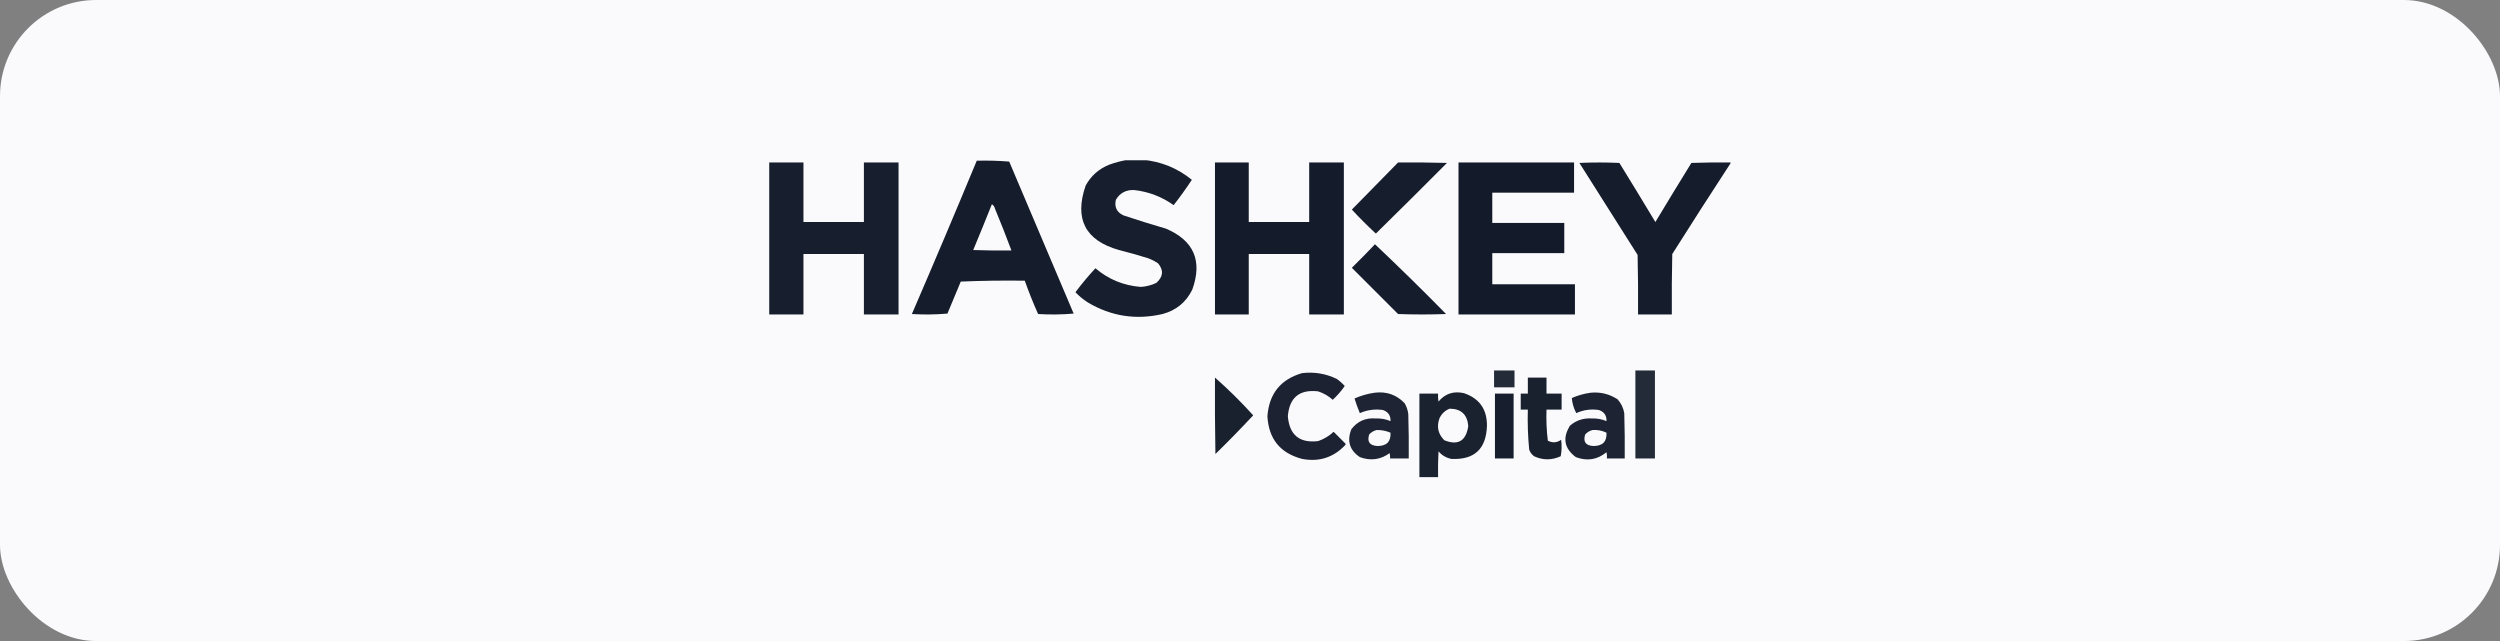
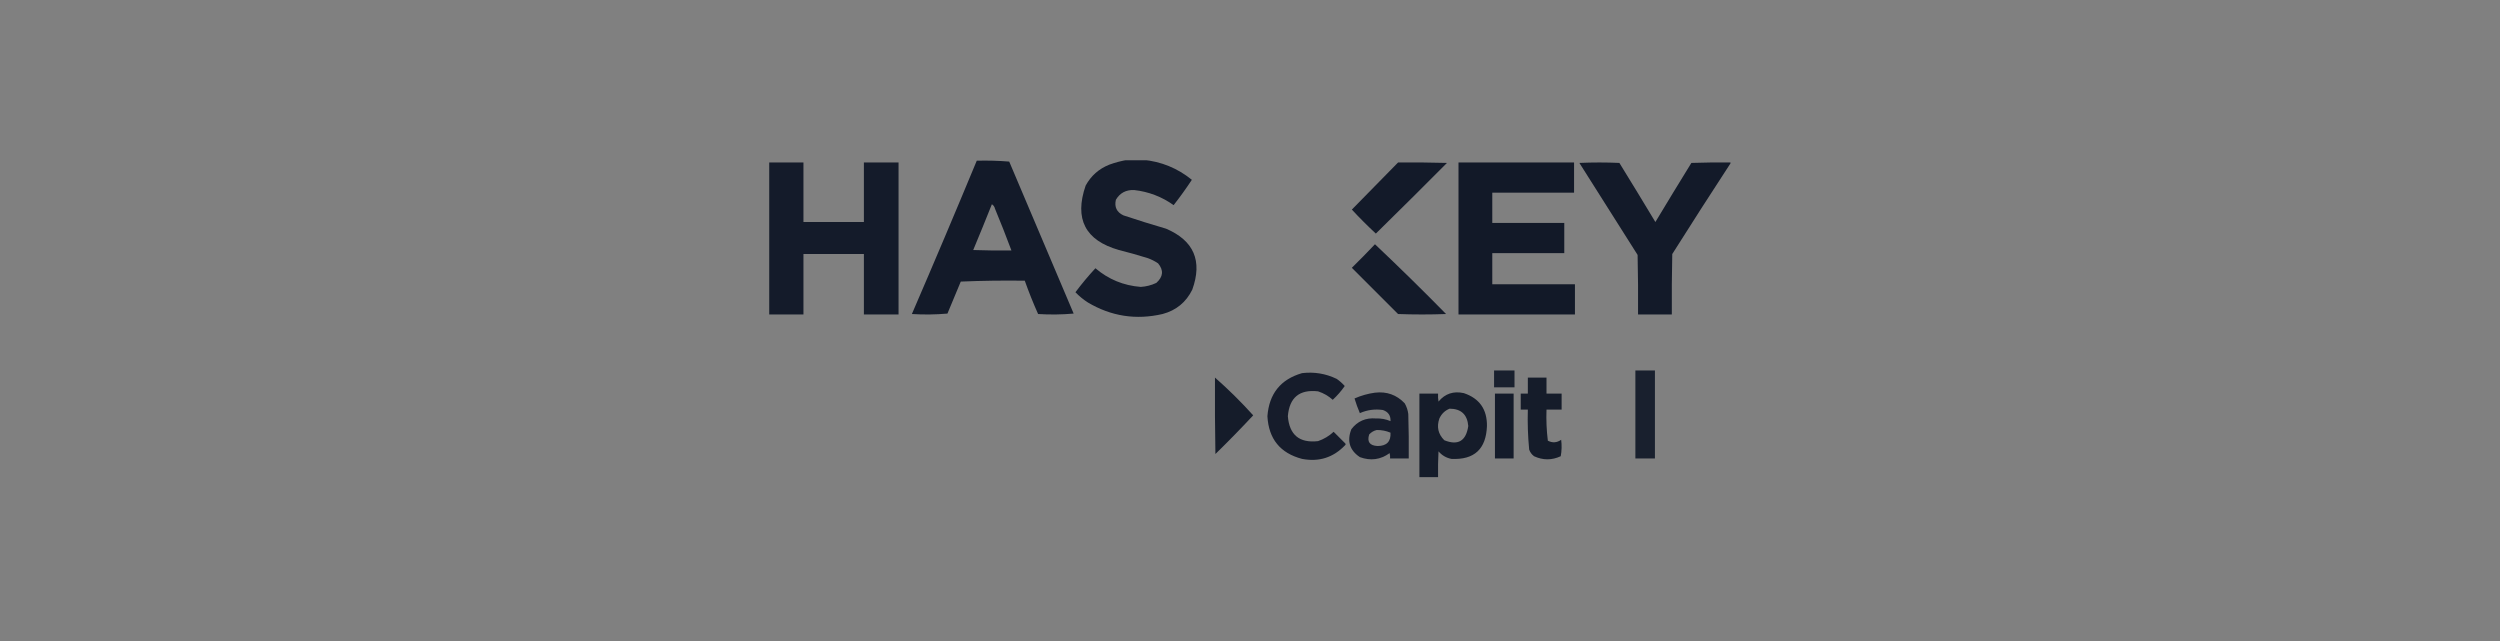
<svg xmlns="http://www.w3.org/2000/svg" width="390" height="100" viewBox="0 0 390 100" fill="none">
  <rect x="0" y="0" width="390" height="100" fill="#808080" stroke="none" />
-   <rect width="390" height="100" rx="15" fill="#FAFAFC" />
  <g clip-path="url(#clip0_480_140)">
    <path opacity="0.972" fill-rule="evenodd" clip-rule="evenodd" d="M175.947 24.931C176.733 24.931 177.519 24.931 178.304 24.931C181.155 25.2 183.697 26.24 185.93 28.05C185.033 29.409 184.085 30.726 183.088 32.002C181.24 30.685 179.183 29.899 176.918 29.645C175.647 29.598 174.7 30.106 174.075 31.17C173.819 32.297 174.211 33.106 175.254 33.597C177.458 34.333 179.676 35.026 181.909 35.676C186.244 37.531 187.608 40.697 186 45.174C185.034 47.149 183.486 48.42 181.355 48.987C177.229 49.946 173.347 49.345 169.708 47.185C168.997 46.728 168.35 46.196 167.767 45.59C168.742 44.287 169.782 43.039 170.886 41.847C172.92 43.579 175.277 44.55 177.958 44.758C178.809 44.705 179.618 44.497 180.384 44.134C181.466 43.175 181.558 42.158 180.662 41.084C180.146 40.734 179.591 40.456 178.998 40.252C177.531 39.793 176.052 39.377 174.561 39.004C169.296 37.511 167.563 34.16 169.361 28.952C170.194 27.426 171.419 26.34 173.036 25.693C173.998 25.34 174.968 25.086 175.947 24.931Z" fill="#111827" />
    <path opacity="0.977" fill-rule="evenodd" clip-rule="evenodd" d="M152.376 25.069C154.074 25.025 155.761 25.071 157.437 25.208C160.788 33.111 164.139 41.015 167.49 48.918C165.643 49.08 163.794 49.103 161.943 48.987C161.182 47.279 160.488 45.546 159.864 43.788C156.535 43.742 153.207 43.788 149.88 43.926C149.187 45.59 148.494 47.254 147.801 48.918C145.954 49.08 144.105 49.103 142.254 48.987C145.687 41.036 149.061 33.064 152.376 25.069ZM154.733 31.863C154.981 32.012 155.143 32.243 155.219 32.557C156.116 34.718 156.971 36.89 157.784 39.074C155.796 39.097 153.808 39.074 151.822 39.004C152.812 36.631 153.782 34.251 154.733 31.863Z" fill="#111827" />
    <path opacity="0.971" fill-rule="evenodd" clip-rule="evenodd" d="M119.931 25.347C121.733 25.347 123.536 25.347 125.338 25.347C125.338 28.443 125.338 31.54 125.338 34.636C128.481 34.636 131.624 34.636 134.767 34.636C134.767 31.54 134.767 28.443 134.767 25.347C136.569 25.347 138.372 25.347 140.174 25.347C140.174 33.25 140.174 41.153 140.174 49.057C138.372 49.057 136.569 49.057 134.767 49.057C134.767 45.914 134.767 42.771 134.767 39.628C131.624 39.628 128.481 39.628 125.338 39.628C125.338 42.771 125.338 45.914 125.338 49.057C123.536 49.057 121.733 49.057 119.931 49.057C119.931 41.153 119.931 33.25 119.931 25.347Z" fill="#111827" />
-     <path opacity="0.984" fill-rule="evenodd" clip-rule="evenodd" d="M189.536 25.347C191.292 25.347 193.048 25.347 194.805 25.347C194.805 28.443 194.805 31.54 194.805 34.636C197.947 34.636 201.09 34.636 204.233 34.636C204.233 31.54 204.233 28.443 204.233 25.347C206.036 25.347 207.838 25.347 209.641 25.347C209.641 33.25 209.641 41.153 209.641 49.057C207.838 49.057 206.036 49.057 204.233 49.057C204.233 45.914 204.233 42.771 204.233 39.628C201.09 39.628 197.947 39.628 194.805 39.628C194.805 42.771 194.805 45.914 194.805 49.057C193.048 49.057 191.292 49.057 189.536 49.057C189.536 41.153 189.536 33.25 189.536 25.347Z" fill="#111827" />
    <path opacity="0.975" fill-rule="evenodd" clip-rule="evenodd" d="M218.099 25.347C220.641 25.323 223.183 25.347 225.725 25.416C222.048 29.115 218.351 32.79 214.632 36.439C213.338 35.237 212.09 33.989 210.889 32.695C213.295 30.243 215.698 27.793 218.099 25.347Z" fill="#111827" />
    <path opacity="0.987" fill-rule="evenodd" clip-rule="evenodd" d="M227.527 25.347C233.536 25.347 239.544 25.347 245.553 25.347C245.553 26.918 245.553 28.489 245.553 30.061C241.3 30.061 237.048 30.061 232.796 30.061C232.796 31.632 232.796 33.204 232.796 34.775C236.54 34.775 240.284 34.775 244.027 34.775C244.027 36.347 244.027 37.918 244.027 39.489C240.284 39.489 236.54 39.489 232.796 39.489C232.796 41.107 232.796 42.725 232.796 44.342C237.095 44.342 241.393 44.342 245.691 44.342C245.691 45.914 245.691 47.485 245.691 49.057C239.637 49.057 233.582 49.057 227.527 49.057C227.527 41.153 227.527 33.25 227.527 25.347Z" fill="#111827" />
    <path opacity="0.979" fill-rule="evenodd" clip-rule="evenodd" d="M269.956 25.347C269.956 25.393 269.956 25.439 269.956 25.485C266.897 30.167 263.87 34.881 260.874 39.628C260.804 42.771 260.781 45.913 260.804 49.057C259.048 49.057 257.292 49.057 255.536 49.057C255.559 45.96 255.536 42.863 255.466 39.767C252.439 34.983 249.412 30.2 246.384 25.416C248.464 25.323 250.544 25.323 252.624 25.416C254.513 28.478 256.385 31.551 258.239 34.636C260.093 31.551 261.965 28.478 263.855 25.416C265.888 25.347 267.922 25.323 269.956 25.347Z" fill="#111827" />
    <path opacity="0.978" fill-rule="evenodd" clip-rule="evenodd" d="M214.494 38.103C218.249 41.65 221.946 45.278 225.586 48.987C223.09 49.08 220.595 49.08 218.099 48.987C215.695 46.584 213.292 44.181 210.889 41.777C212.118 40.571 213.32 39.346 214.494 38.103Z" fill="#111827" />
    <path opacity="0.921" fill-rule="evenodd" clip-rule="evenodd" d="M233.074 57.792C234.137 57.792 235.2 57.792 236.263 57.792C236.263 58.67 236.263 59.548 236.263 60.426C235.2 60.426 234.137 60.426 233.074 60.426C233.074 59.548 233.074 58.67 233.074 57.792Z" fill="#111827" />
    <path opacity="0.92" fill-rule="evenodd" clip-rule="evenodd" d="M255.12 57.792C256.136 57.792 257.153 57.792 258.17 57.792C258.17 62.368 258.17 66.943 258.17 71.519C257.153 71.519 256.136 71.519 255.12 71.519C255.12 66.943 255.12 62.368 255.12 57.792Z" fill="#111827" />
    <path opacity="0.95" fill-rule="evenodd" clip-rule="evenodd" d="M203.124 58.208C205.022 57.982 206.825 58.283 208.531 59.109C208.991 59.431 209.407 59.8 209.779 60.218C209.237 61.002 208.613 61.718 207.907 62.368C207.245 61.77 206.482 61.331 205.62 61.05C202.715 60.719 201.144 62.013 200.905 64.933C201.144 67.852 202.715 69.147 205.62 68.815C206.535 68.5 207.344 68.014 208.046 67.359C208.647 67.96 209.248 68.561 209.849 69.162C209.941 69.254 209.941 69.347 209.849 69.439C208.012 71.376 205.77 72.092 203.124 71.588C199.715 70.693 197.913 68.474 197.716 64.933C197.979 61.415 199.782 59.173 203.124 58.208Z" fill="#111827" />
    <path opacity="0.964" fill-rule="evenodd" clip-rule="evenodd" d="M189.536 58.901C191.632 60.744 193.62 62.708 195.498 64.794C193.585 66.845 191.621 68.856 189.605 70.826C189.536 66.851 189.512 62.876 189.536 58.901Z" fill="#111827" />
    <path opacity="0.964" fill-rule="evenodd" clip-rule="evenodd" d="M238.343 58.901C239.313 58.901 240.284 58.901 241.254 58.901C241.254 59.733 241.254 60.565 241.254 61.397C242.04 61.397 242.826 61.397 243.612 61.397C243.612 62.229 243.612 63.061 243.612 63.893C242.826 63.893 242.04 63.893 241.254 63.893C241.194 65.521 241.263 67.139 241.462 68.746C242.175 69.12 242.868 69.074 243.542 68.607C243.654 69.474 243.631 70.329 243.473 71.172C242.083 71.813 240.696 71.813 239.313 71.172C238.952 70.903 238.698 70.557 238.551 70.132C238.352 68.061 238.282 65.981 238.343 63.893C237.973 63.893 237.603 63.893 237.233 63.893C237.233 63.061 237.233 62.229 237.233 61.397C237.603 61.397 237.973 61.397 238.343 61.397C238.343 60.565 238.343 59.733 238.343 58.901Z" fill="#111827" />
    <path opacity="0.945" fill-rule="evenodd" clip-rule="evenodd" d="M214.494 61.258C216.336 61.042 217.884 61.596 219.139 62.922C219.434 63.44 219.619 63.994 219.693 64.586C219.763 66.897 219.786 69.207 219.763 71.519C218.792 71.519 217.821 71.519 216.851 71.519C216.873 71.238 216.85 70.961 216.782 70.687C215.358 71.718 213.81 71.926 212.137 71.311C210.532 70.234 210.092 68.778 210.819 66.943C211.774 65.707 213.044 65.152 214.632 65.279C215.43 65.25 216.193 65.388 216.92 65.695C216.963 64.835 216.57 64.258 215.742 63.962C214.49 63.779 213.288 63.941 212.137 64.448C211.817 63.698 211.54 62.936 211.305 62.16C212.342 61.705 213.405 61.404 214.494 61.258ZM214.771 67.082C215.52 67.07 216.237 67.209 216.92 67.498C216.995 68.879 216.325 69.573 214.91 69.578C213.669 69.52 213.23 68.919 213.592 67.775C213.925 67.414 214.318 67.183 214.771 67.082Z" fill="#111827" />
    <path opacity="0.959" fill-rule="evenodd" clip-rule="evenodd" d="M224.338 74.431C223.367 74.431 222.397 74.431 221.426 74.431C221.426 70.086 221.426 65.742 221.426 61.397C222.397 61.397 223.367 61.397 224.338 61.397C224.315 61.816 224.338 62.231 224.407 62.645C225.433 61.41 226.751 60.971 228.359 61.328C230.793 62.148 231.995 63.858 231.964 66.458C231.836 70.053 229.987 71.763 226.418 71.588C225.61 71.427 224.94 71.034 224.407 70.41C224.338 71.749 224.315 73.09 224.338 74.431ZM226.141 63.754C227.928 63.762 228.898 64.663 229.052 66.458C228.705 68.801 227.457 69.541 225.309 68.677C224.346 67.712 224.092 66.579 224.546 65.279C224.884 64.548 225.416 64.04 226.141 63.754Z" fill="#111827" />
-     <path opacity="0.948" fill-rule="evenodd" clip-rule="evenodd" d="M248.187 61.258C249.702 61.127 251.088 61.474 252.347 62.298C252.896 62.912 253.243 63.629 253.386 64.448C253.456 66.804 253.479 69.161 253.456 71.519C252.531 71.519 251.607 71.519 250.683 71.519C250.705 71.192 250.682 70.869 250.613 70.548C249.183 71.72 247.589 71.974 245.83 71.311C244.018 69.955 243.717 68.314 244.928 66.389C245.904 65.563 247.036 65.193 248.326 65.279C249.124 65.25 249.886 65.388 250.613 65.695C250.653 64.829 250.26 64.251 249.435 63.962C248.203 63.776 247.024 63.938 245.899 64.448C245.498 63.706 245.267 62.921 245.206 62.09C246.175 61.669 247.168 61.392 248.187 61.258ZM248.464 67.082C249.22 67.035 249.936 67.173 250.613 67.498C250.691 68.877 250.021 69.57 248.603 69.578C247.369 69.526 246.93 68.925 247.286 67.775C247.618 67.414 248.011 67.183 248.464 67.082Z" fill="#111827" />
    <path opacity="0.971" fill-rule="evenodd" clip-rule="evenodd" d="M233.212 61.397C234.183 61.397 235.154 61.397 236.124 61.397C236.124 64.771 236.124 68.145 236.124 71.519C235.154 71.519 234.183 71.519 233.212 71.519C233.212 68.145 233.212 64.771 233.212 61.397Z" fill="#111827" />
  </g>
  <defs>
    <clipPath id="clip0_480_140">
      <rect width="150.025" height="49.5" fill="white" transform="translate(120 25)" />
    </clipPath>
  </defs>
</svg>